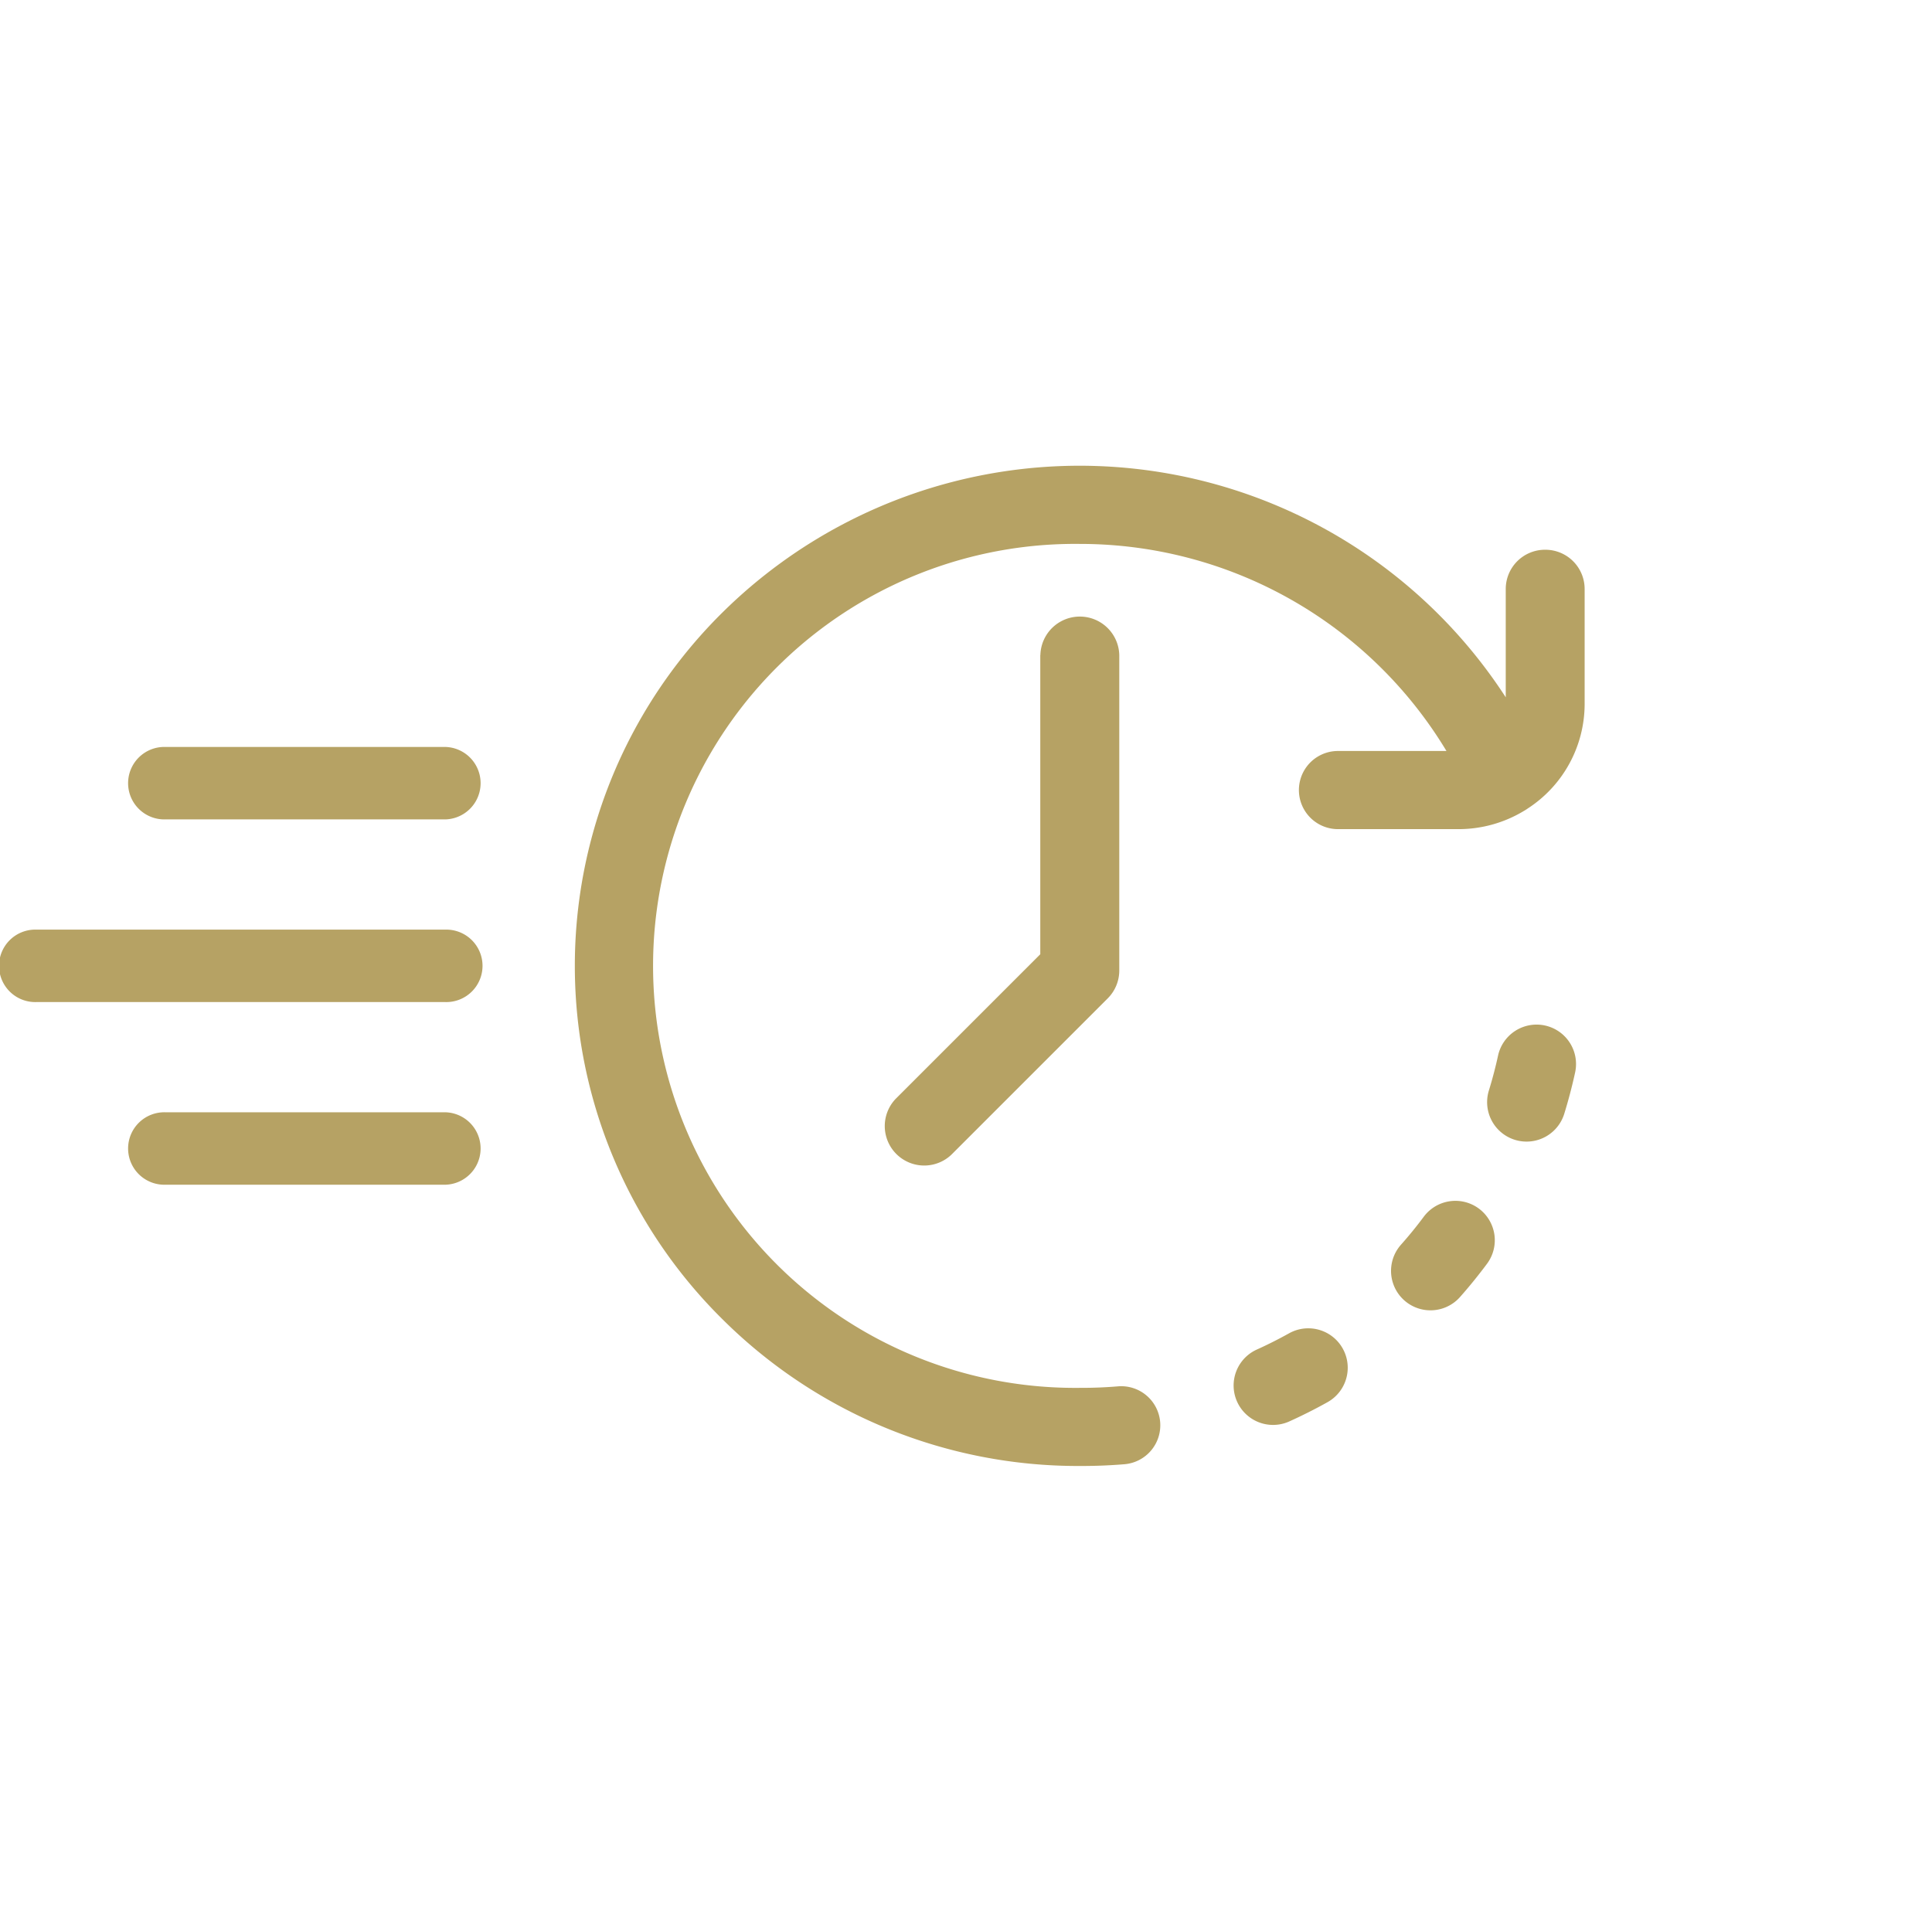
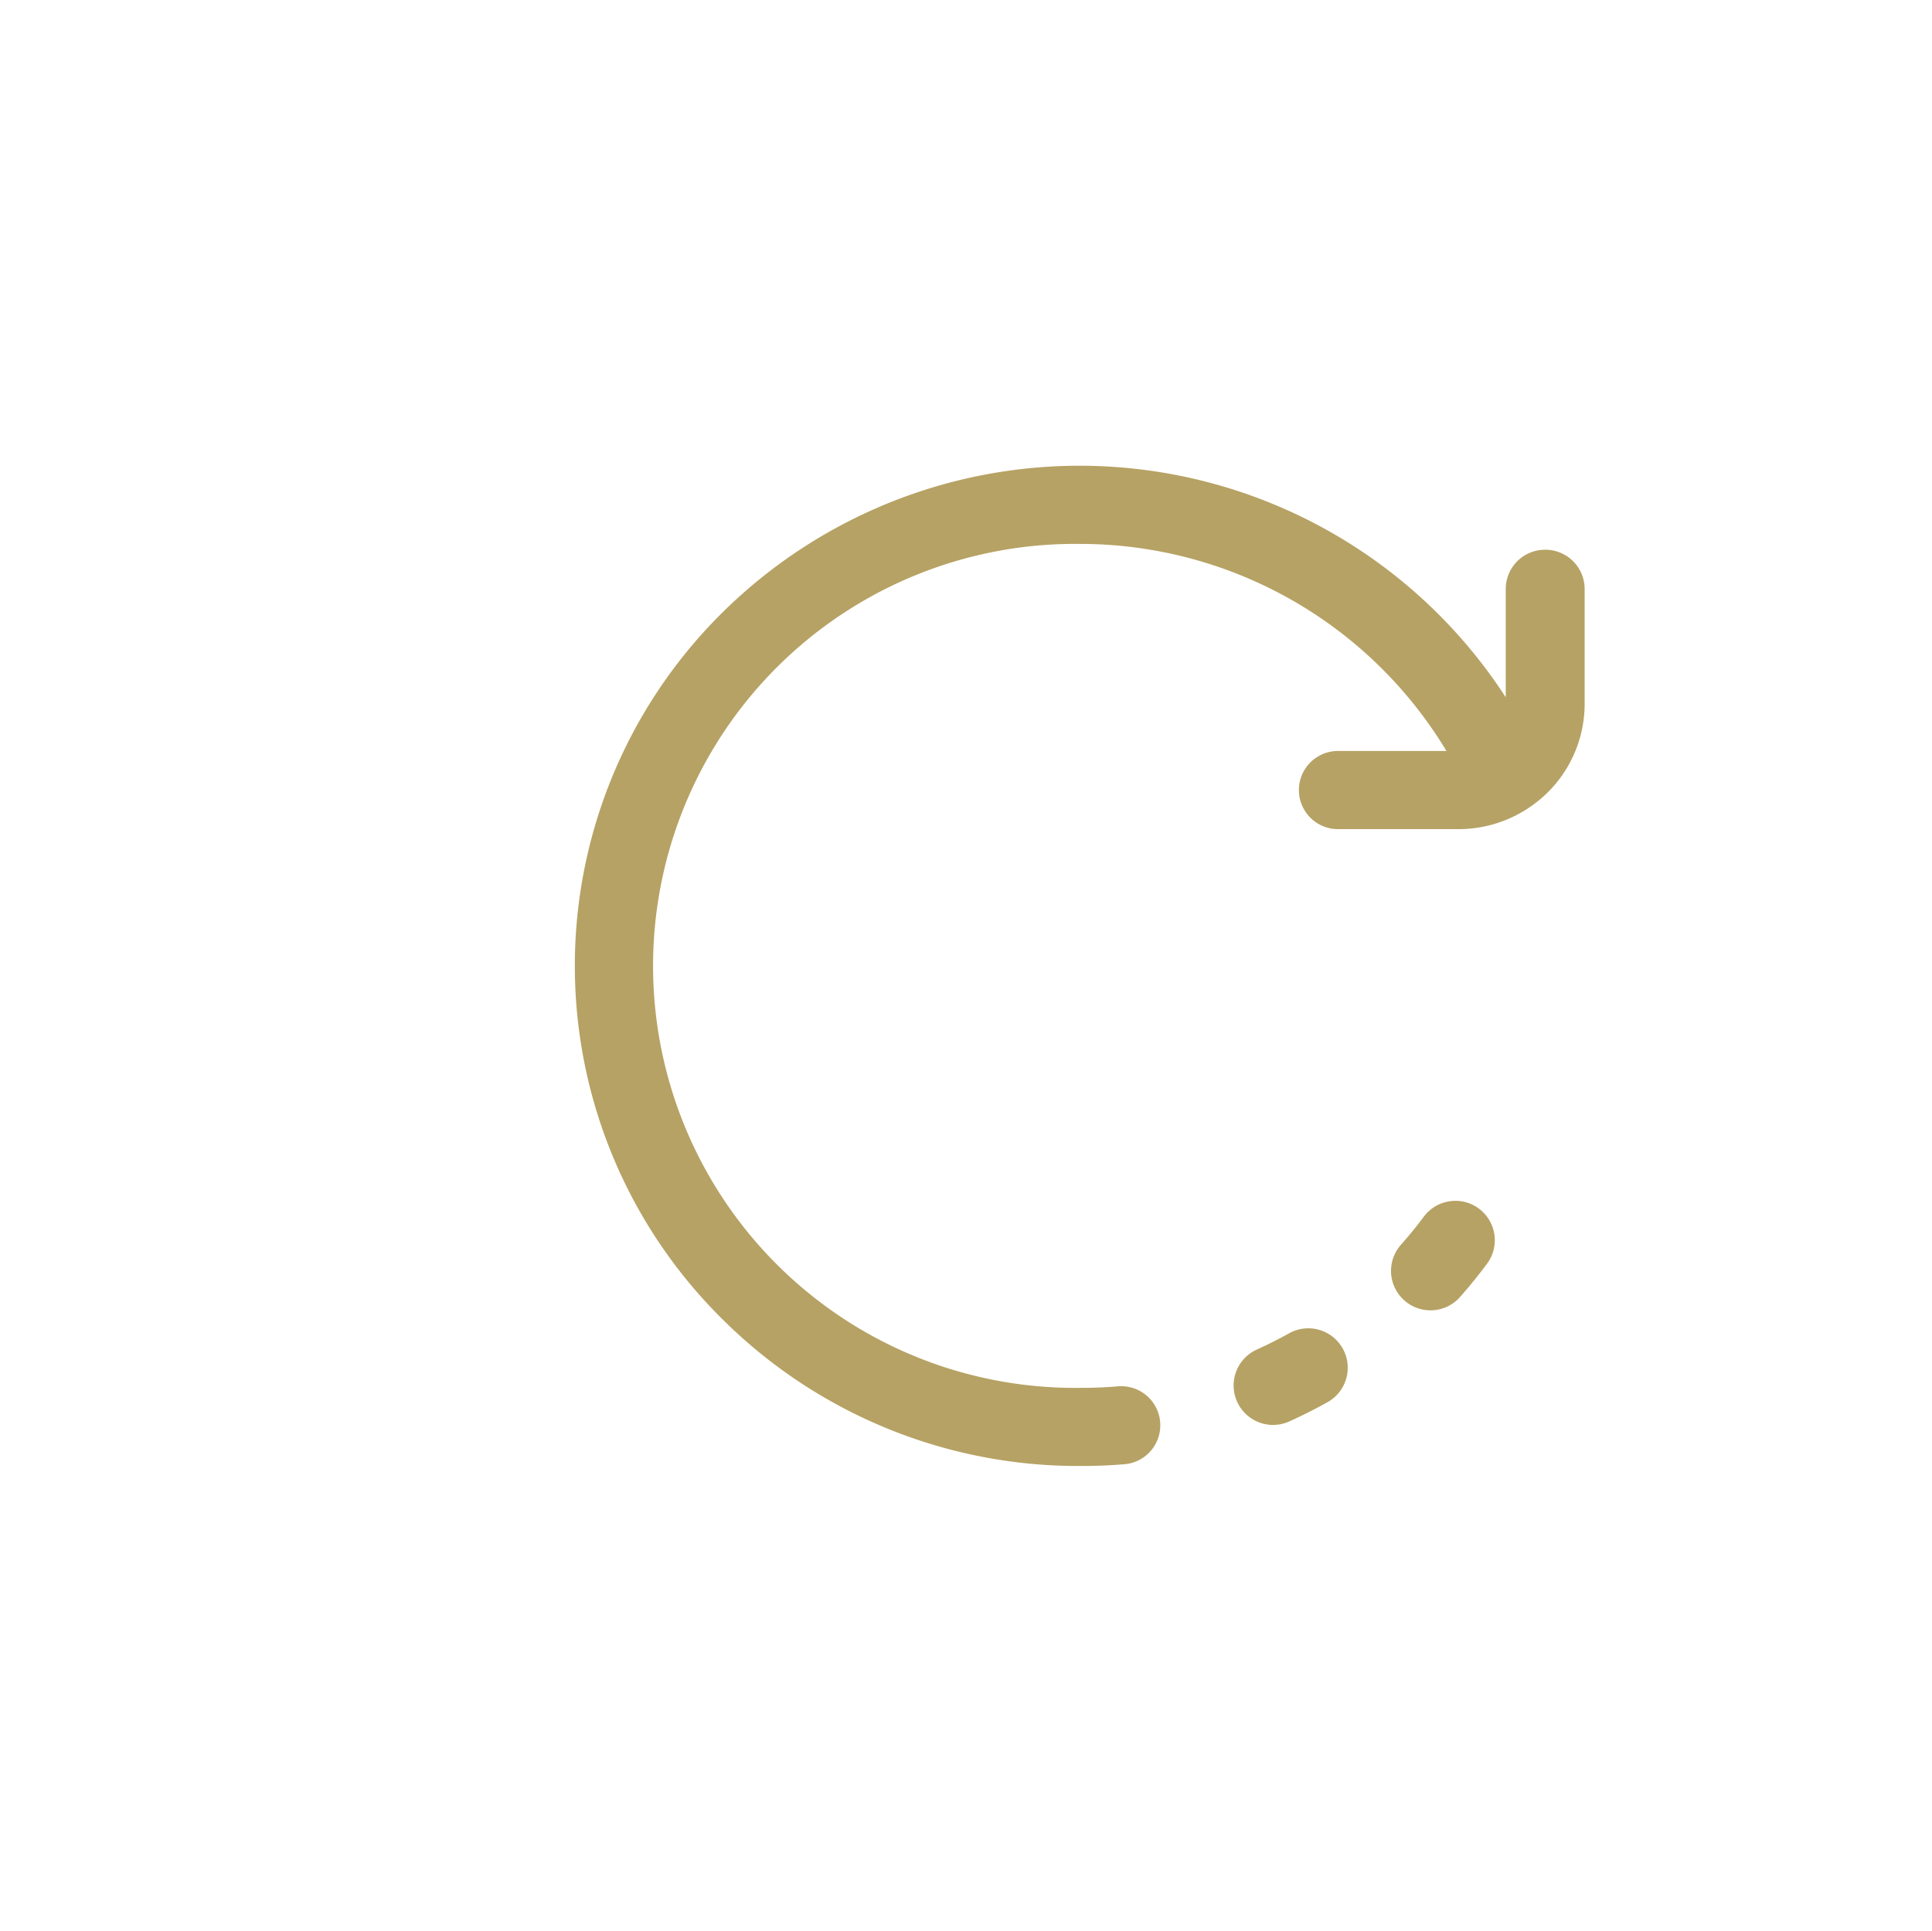
<svg xmlns="http://www.w3.org/2000/svg" width="76.182" height="76.164">
  <g data-name="グループ 492">
    <g data-name="グループ 487">
-       <path data-name="パス 759" d="M17.56 39.518H1.429a1.429 1.429 0 110-2.857H17.56a1.429 1.429 0 110 2.857z" fill="#b6a264" />
-       <path data-name="パス 760" d="M17.559 46.721H6.518a1.429 1.429 0 110-2.857H17.56a1.429 1.429 0 010 2.857z" fill="#b6a264" />
-       <path data-name="パス 761" d="M17.559 32.314H6.518a1.429 1.429 0 110-2.857H17.56a1.429 1.429 0 010 2.857z" fill="#b6a264" />
      <g data-name="グループ 448">
        <g data-name="グループ 447" fill="#b6a264">
          <path data-name="パス 762" d="M58.317 47.664a1.555 1.555 0 00-2.176.32 16.07 16.07 0 01-.9 1.105 1.555 1.555 0 102.331 2.06c.371-.419.728-.86 1.062-1.309a1.555 1.555 0 00-.317-2.176z" />
-           <path data-name="パス 763" d="M60.921 40.442a1.556 1.556 0 00-1.851 1.189c-.1.462-.222.924-.361 1.375a1.555 1.555 0 102.972.918c.165-.535.31-1.084.429-1.632a1.555 1.555 0 00-1.189-1.85z" />
          <path data-name="パス 764" d="M50.83 52.581c-.413.23-.841.446-1.271.64a1.555 1.555 0 101.28 2.835 20.03 20.03 0 001.507-.759 1.555 1.555 0 10-1.516-2.716z" />
-           <path data-name="パス 765" d="M41.02 25.832v11.8l-5.7 5.7a1.556 1.556 0 002.2 2.2l6.159-6.159a1.555 1.555 0 00.456-1.1V25.832a1.556 1.556 0 00-3.111 0z" />
          <path data-name="パス 766" d="M60.929 21.68a1.548 1.548 0 00-1.555 1.541v4.278a20.027 20.027 0 00-30.876-3.355 19.592 19.592 0 000 27.892 19.874 19.874 0 0014.078 5.777h.078c.561 0 1.127-.023 1.683-.069a1.541 1.541 0 10-.26-3.071c-.47.039-.949.059-1.423.059h-.078a16.642 16.642 0 110-33.282 16.87 16.87 0 0114.46 8.166h-4.277a1.541 1.541 0 100 3.082h4.748a4.982 4.982 0 002.588-.721 1.554 1.554 0 00.14-.089 4.918 4.918 0 002.25-4.121v-4.546a1.548 1.548 0 00-1.556-1.541z" />
        </g>
      </g>
    </g>
    <path data-name="長方形 427" fill="none" d="M.018 0h76.164v76.164H.018z" />
  </g>
</svg>